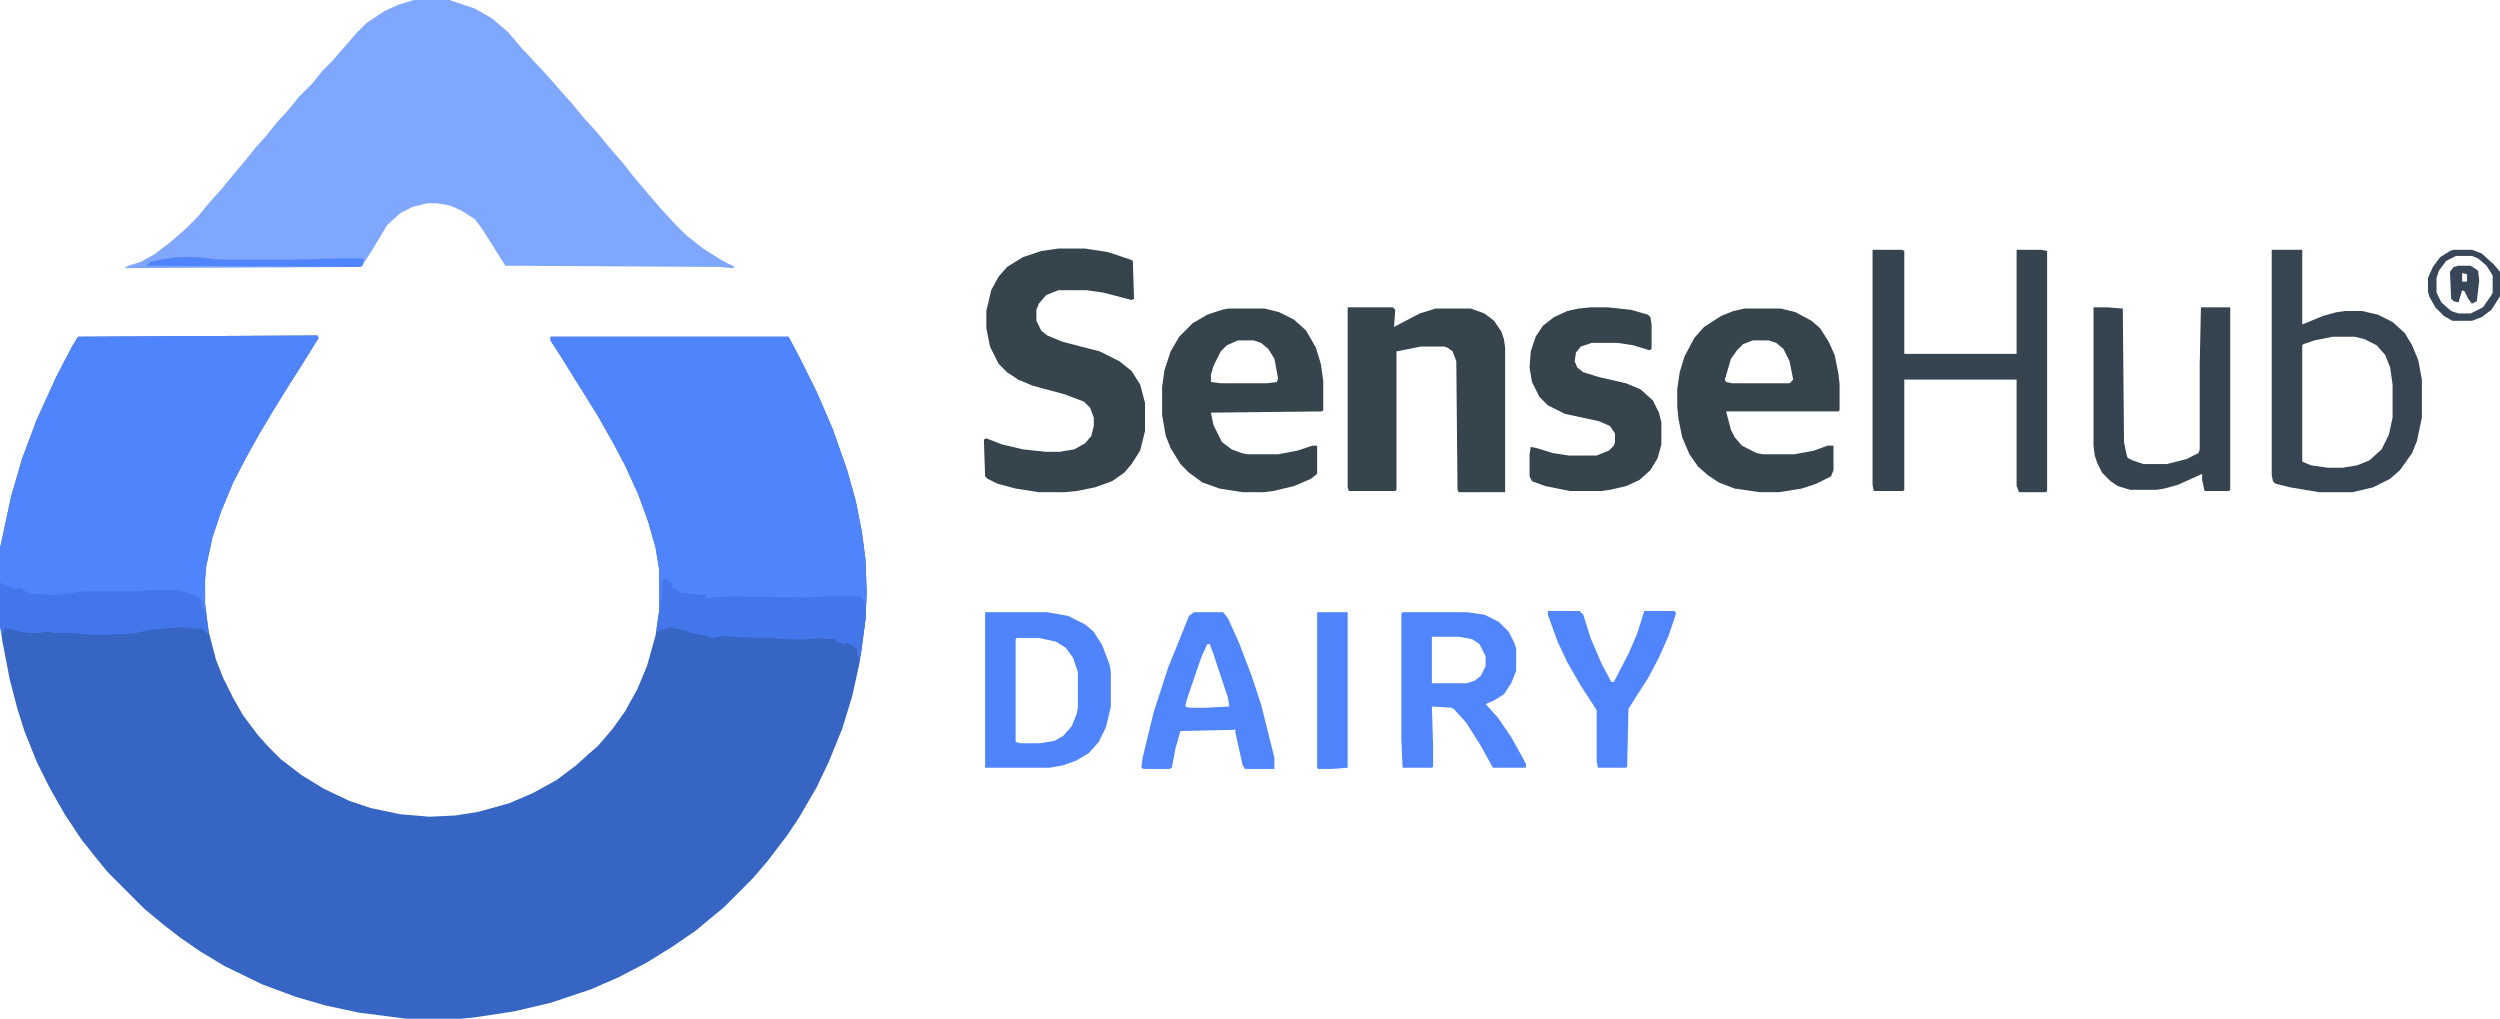
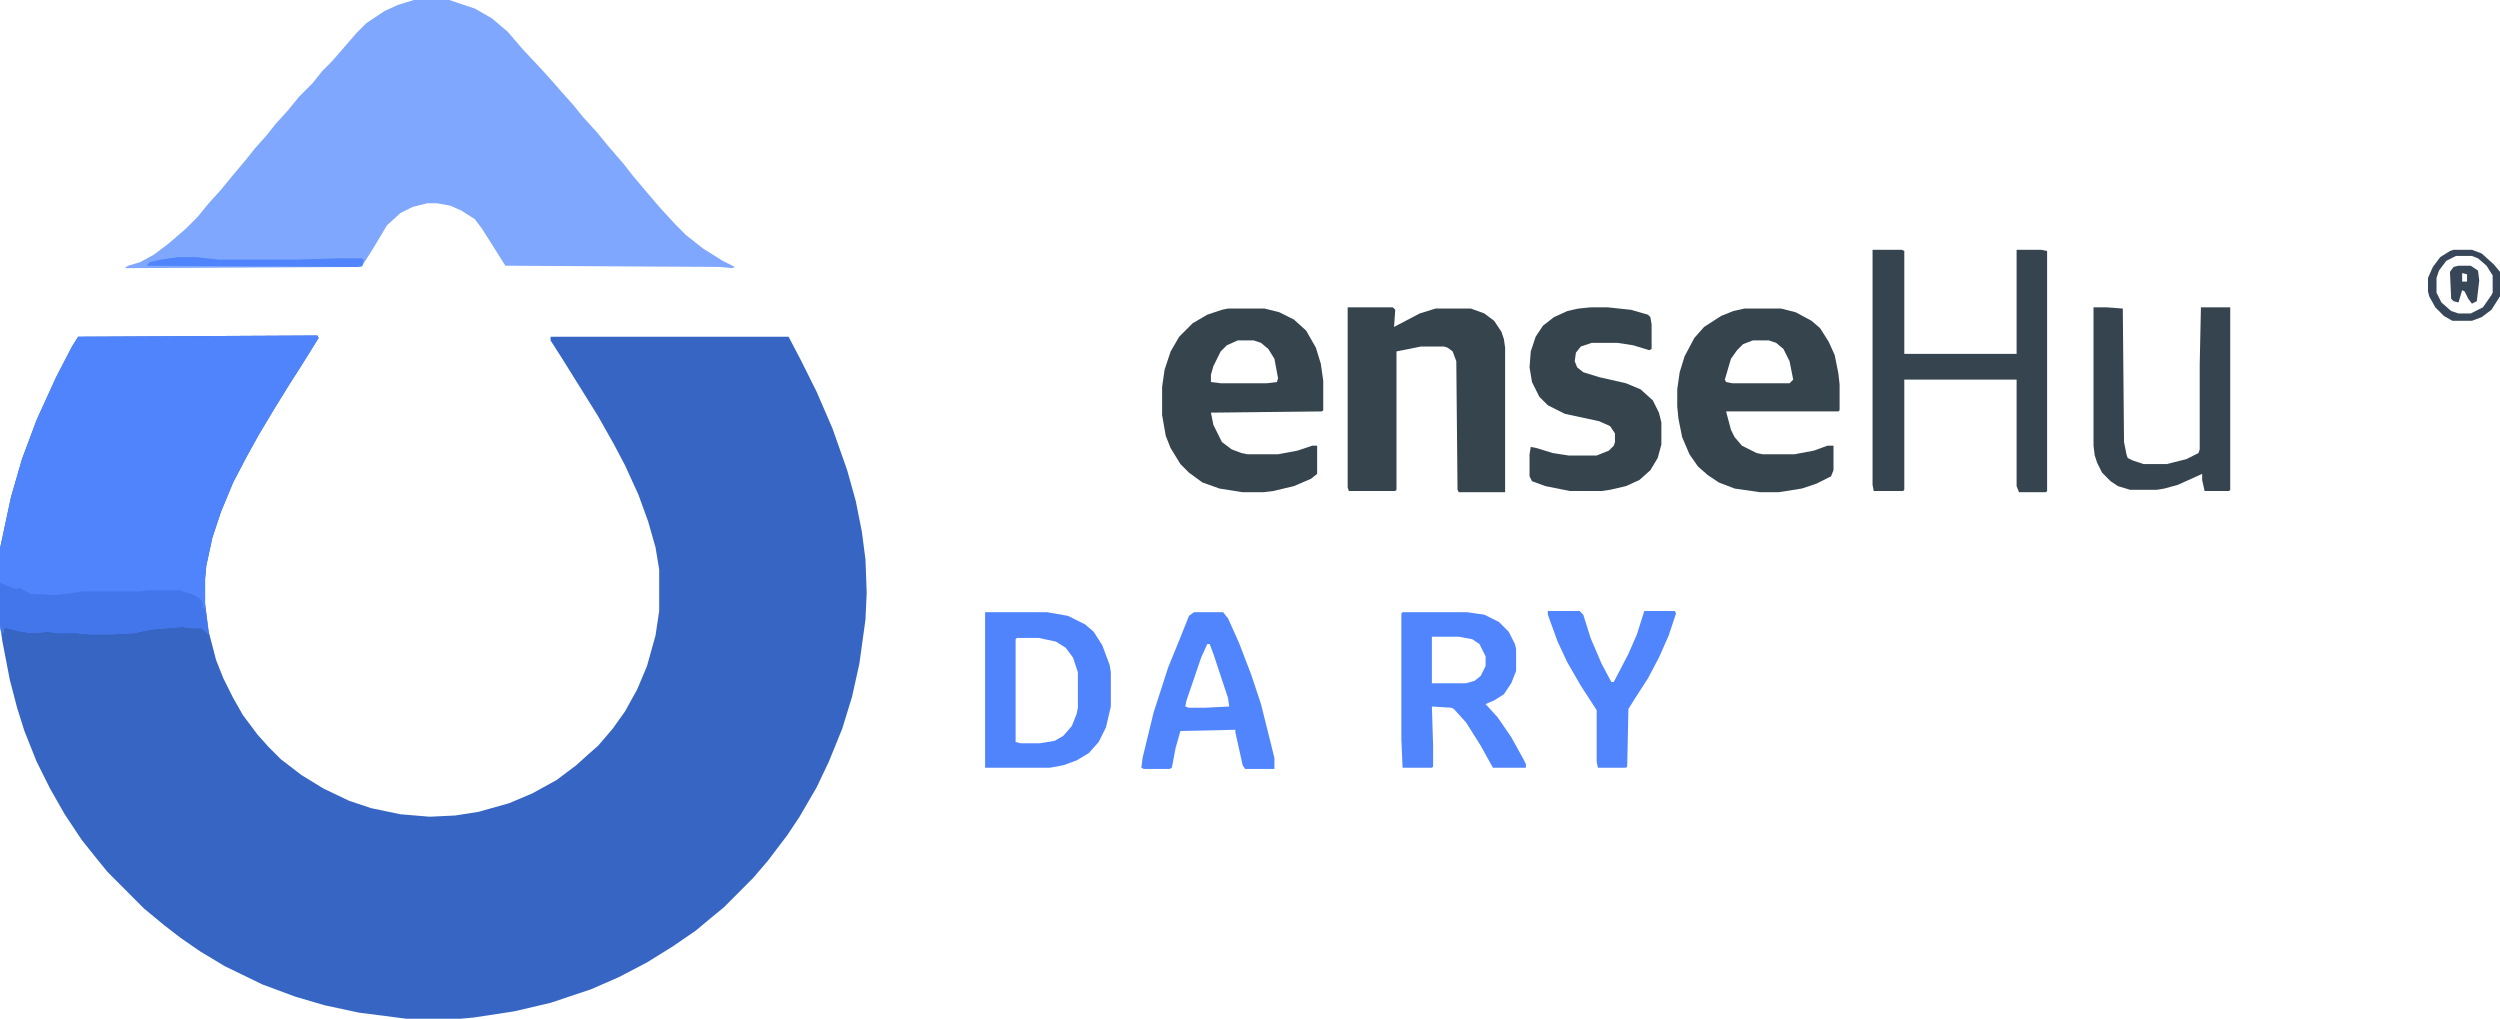
<svg xmlns="http://www.w3.org/2000/svg" viewBox="-1132.57 235.733 400 163" width="400" height="163">
  <path d="M -1081.788 289.413 L -1081.594 289.805 L -1084.523 294.507 L -1086.28 297.25 L -1088.82 301.364 L -1091.163 305.282 L -1093.116 308.809 L -1095.265 312.923 L -1097.219 317.625 L -1098.585 321.739 L -1099.562 326.245 L -1099.757 328.4 L -1099.757 332.318 L -1099.172 336.824 L -1097.999 341.33 L -1096.828 344.269 L -1095.265 347.404 L -1093.703 350.146 L -1091.359 353.281 L -1089.601 355.24 L -1087.648 357.199 L -1084.327 359.746 L -1080.812 361.901 L -1076.711 363.86 L -1073.195 365.036 L -1068.507 366.015 L -1063.819 366.407 L -1059.718 366.211 L -1056.008 365.624 L -1051.125 364.252 L -1047.414 362.685 L -1043.507 360.53 L -1040.383 358.179 L -1038.43 356.416 L -1036.866 355.044 L -1034.523 352.302 L -1032.57 349.559 L -1030.617 346.032 L -1029.054 342.31 L -1027.687 337.412 L -1027.101 333.494 L -1027.101 326.833 L -1027.687 323.306 L -1028.859 319.192 L -1030.421 314.882 L -1032.57 310.18 L -1034.327 306.85 L -1036.866 302.344 L -1042.726 292.94 L -1044.484 290.197 L -1044.484 289.609 L -1006.398 289.609 L -1004.445 293.332 L -1001.906 298.425 L -999.367 304.303 L -997.023 310.964 L -995.656 315.862 L -994.679 320.759 L -994.093 325.265 L -993.898 330.555 L -994.093 334.865 L -995.07 341.918 L -996.241 347.208 L -997.805 352.302 L -999.953 357.591 L -1001.906 361.705 L -1004.641 366.407 L -1006.594 369.346 L -1009.718 373.46 L -1012.062 376.203 L -1016.749 380.905 L -1018.898 382.668 L -1021.242 384.627 L -1024.953 387.174 L -1029.054 389.721 L -1033.547 392.072 L -1038.039 394.031 L -1044.484 396.186 L -1050.343 397.558 L -1056.789 398.537 L -1058.938 398.733 L -1067.531 398.733 L -1075.148 397.753 L -1080.617 396.578 L -1085.304 395.207 L -1090.578 393.247 L -1096.633 390.309 L -1100.538 387.958 L -1103.664 385.803 L -1106.203 383.844 L -1109.523 381.101 L -1115.383 375.223 L -1117.14 373.068 L -1119.484 370.13 L -1122.219 366.015 L -1124.562 361.901 L -1126.711 357.591 L -1128.664 352.693 L -1129.835 348.971 L -1131.008 344.465 L -1132.179 338.392 L -1132.57 335.649 L -1132.57 323.502 L -1130.812 315.274 L -1129.054 309.201 L -1126.711 302.931 L -1123.586 296.074 L -1121.046 291.177 L -1120.069 289.609 L -1081.788 289.413 Z" fill="#3665C4" transform="matrix(1, 0, 0, 1, 0, 1.4210854715202004e-14)" />
  <path d="M -1066.359 235.733 L -1060.695 235.733 L -1056.594 237.104 L -1053.859 238.672 L -1051.32 240.827 L -1048.976 243.57 L -1045.851 246.9 L -1044.093 248.859 L -1042.726 250.427 L -1040.969 252.386 L -1039.21 254.541 L -1037.062 256.892 L -1035.304 259.047 L -1032.765 261.985 L -1031.398 263.749 L -1029.25 266.295 L -1026.906 269.038 L -1024.562 271.585 L -1022.805 273.348 L -1020.07 275.503 L -1016.945 277.463 L -1014.992 278.442 L -1015.383 278.638 L -1017.531 278.442 L -1051.711 278.246 L -1054.055 274.524 L -1055.421 272.369 L -1056.594 270.802 L -1058.742 269.43 L -1060.5 268.646 L -1062.648 268.255 L -1064.21 268.255 L -1066.554 268.842 L -1068.507 269.822 L -1070.655 271.781 L -1072.999 275.699 L -1074.758 278.442 L -1112.648 278.638 L -1112.062 278.246 L -1110.109 277.658 L -1107.961 276.483 L -1105.617 274.72 L -1102.882 272.369 L -1100.929 270.41 L -1099.172 268.255 L -1097.219 266.1 L -1095.46 263.945 L -1093.312 261.398 L -1091.75 259.439 L -1089.992 257.479 L -1088.429 255.52 L -1086.476 253.365 L -1084.718 251.21 L -1082.57 249.055 L -1081.008 247.096 L -1079.444 245.529 L -1078.078 243.961 L -1075.538 241.023 L -1073.976 239.455 L -1071.046 237.496 L -1068.898 236.517 L -1066.359 235.733 Z" fill="#7FA7FD" transform="matrix(1, 0, 0, 1, 0, 1.4210854715202004e-14)" />
-   <path d="M -1044.484 289.609 L -1006.398 289.609 L -1004.445 293.332 L -1001.906 298.425 L -999.367 304.303 L -997.023 310.964 L -995.656 315.862 L -994.679 320.759 L -994.093 325.265 L -993.898 330.555 L -994.093 334.865 L -994.875 340.743 L -995.265 340.939 L -995.461 339.567 L -995.852 339.175 L -996.632 338.783 L -997.218 338.392 L -997.414 338.783 L -998.781 338.392 L -998.781 338 L -1001.711 337.804 L -1003.273 338 L -1006.203 338 L -1009.133 337.804 L -1015.773 337.608 L -1016.164 337.412 L -1017.922 337.608 L -1018.702 337.804 L -1019.484 337.412 L -1021.828 337.02 L -1023.39 336.433 L -1024.758 336.237 L -1025.343 336.041 L -1026.32 336.433 L -1027.101 336.433 L -1027.297 337.02 L -1027.491 336.237 L -1027.101 333.494 L -1027.101 326.833 L -1027.687 323.306 L -1028.859 319.192 L -1030.421 314.882 L -1032.57 310.18 L -1034.327 306.85 L -1036.866 302.344 L -1042.726 292.94 L -1044.484 290.197 L -1044.484 289.609 Z" fill="#4F84FD" transform="matrix(1, 0, 0, 1, 0, 1.4210854715202004e-14)" />
  <path d="M -1081.788 289.413 L -1081.594 289.805 L -1084.523 294.507 L -1086.28 297.25 L -1088.82 301.364 L -1091.163 305.282 L -1093.116 308.809 L -1095.265 312.923 L -1097.219 317.625 L -1098.585 321.739 L -1099.562 326.245 L -1099.757 328.4 L -1099.757 332.318 L -1099.172 337.216 L -1100.343 336.237 L -1101.906 336.237 L -1103.468 336.041 L -1108.351 336.433 L -1111.085 337.02 L -1114.601 337.216 L -1118.312 337.216 L -1120.46 337.02 L -1123.39 337.02 L -1124.952 336.824 L -1127.492 337.02 L -1129.054 336.824 L -1131.398 336.237 L -1131.984 336.237 L -1131.984 337.02 L -1132.375 337.02 L -1132.57 335.649 L -1132.57 323.502 L -1130.812 315.274 L -1129.054 309.201 L -1126.711 302.931 L -1123.586 296.074 L -1121.046 291.177 L -1120.069 289.609 L -1081.788 289.413 Z" fill="#4F84FD" transform="matrix(1, 0, 0, 1, 0, 1.4210854715202004e-14)" />
-   <path d="M -963.234 275.503 L -958.937 275.503 L -955.227 276.091 L -951.711 277.267 L -951.32 277.463 L -951.124 283.536 L -951.515 283.732 L -956.007 282.556 L -958.742 282.164 L -963.234 282.164 L -965.187 282.948 L -966.359 284.32 L -966.749 285.299 L -966.749 287.062 L -965.969 288.63 L -964.992 289.413 L -962.648 290.393 L -956.593 291.96 L -953.468 293.527 L -951.515 295.095 L -950.148 297.25 L -949.367 300.189 L -949.367 304.695 L -950.148 307.829 L -951.515 309.984 L -952.687 311.356 L -954.64 312.727 L -957.375 313.707 L -960.304 314.294 L -962.257 314.49 L -966.359 314.49 L -970.07 313.902 L -973 313.119 L -974.562 312.335 L -974.953 311.943 L -975.148 306.066 L -974.758 305.87 L -972.218 306.85 L -968.898 307.633 L -965.187 308.025 L -963.039 308.025 L -960.695 307.633 L -958.937 306.654 L -957.96 305.478 L -957.569 303.911 L -957.569 302.539 L -958.156 300.972 L -959.133 299.993 L -962.257 298.817 L -967.335 297.446 L -969.679 296.466 L -971.437 295.291 L -972.805 293.919 L -974.171 291.177 L -974.758 288.238 L -974.758 285.495 L -973.976 282.164 L -972.805 280.009 L -971.437 278.442 L -968.898 276.875 L -965.969 275.895 L -963.234 275.503 Z" fill="#36444D" transform="matrix(1, 0, 0, 1, 0, 1.4210854715202004e-14)" />
  <path d="M -916.944 284.907 L -909.719 284.907 L -909.328 285.299 L -909.523 288.042 L -905.422 285.887 L -902.883 285.103 L -897.218 285.103 L -895.07 285.887 L -893.508 287.062 L -892.335 288.826 L -891.945 290.001 L -891.75 291.372 L -891.75 314.49 L -899.171 314.49 L -899.367 314.098 L -899.562 293.527 L -900.148 291.96 L -900.93 291.372 L -901.515 291.177 L -905.227 291.177 L -909.133 291.96 L -909.133 314.098 L -909.328 314.294 L -916.75 314.294 L -916.944 313.707 L -916.944 284.907 Z" fill="#36444E" transform="matrix(1, 0, 0, 1, 0, 1.4210854715202004e-14)" />
  <path d="M -853.469 285.103 L -847.609 285.103 L -845.265 285.691 L -842.726 287.062 L -841.359 288.238 L -839.992 290.393 L -839.015 292.548 L -838.429 295.487 L -838.234 297.25 L -838.234 301.364 L -838.429 301.56 L -856.398 301.56 L -855.617 304.499 L -855.031 305.674 L -853.859 307.045 L -851.515 308.221 L -850.539 308.417 L -845.46 308.417 L -842.336 307.829 L -840.188 307.045 L -839.211 307.045 L -839.211 310.964 L -839.602 311.943 L -841.945 313.119 L -844.289 313.902 L -848 314.49 L -850.93 314.49 L -855.031 313.902 L -857.57 312.923 L -859.328 311.747 L -860.89 310.376 L -862.258 308.417 L -863.429 305.674 L -864.015 302.735 L -864.211 300.776 L -864.211 298.033 L -863.82 295.291 L -863.038 292.744 L -861.476 289.805 L -859.914 288.042 L -857.179 286.279 L -855.226 285.495 L -853.469 285.103 Z M -852.101 290.197 L -853.664 290.785 L -854.64 291.764 L -855.617 293.136 L -856.593 296.466 L -856.398 296.858 L -855.422 297.054 L -846.242 297.054 L -845.656 296.466 L -846.242 293.527 L -847.218 291.568 L -848.39 290.589 L -849.562 290.197 L -852.101 290.197 Z" fill="#36444D" transform="matrix(1, 0, 0, 1, 0, 1.4210854715202004e-14)" />
  <path d="M -936.086 285.103 L -930.227 285.103 L -927.883 285.691 L -925.539 286.866 L -923.586 288.63 L -922.023 291.372 L -921.242 293.919 L -920.851 296.662 L -920.851 301.364 L -921.047 301.56 L -938.82 301.756 L -938.429 303.715 L -937.063 306.458 L -935.499 307.633 L -933.937 308.221 L -932.96 308.417 L -928.078 308.417 L -924.953 307.829 L -922.609 307.045 L -921.827 307.045 L -921.827 311.552 L -922.804 312.335 L -925.539 313.511 L -928.859 314.294 L -930.422 314.49 L -933.742 314.49 L -937.452 313.902 L -940.187 312.923 L -942.335 311.356 L -943.703 309.984 L -945.265 307.437 L -946.047 305.478 L -946.632 302.148 L -946.632 297.642 L -946.242 294.899 L -945.265 291.96 L -943.899 289.609 L -941.749 287.454 L -939.406 286.083 L -937.063 285.299 L -936.086 285.103 Z M -934.523 290.197 L -936.281 290.981 L -937.257 291.96 L -938.429 294.311 L -938.82 295.683 L -938.82 296.858 L -937.257 297.054 L -929.836 297.054 L -928.273 296.858 L -928.078 296.27 L -928.663 293.136 L -929.64 291.568 L -930.812 290.589 L -931.984 290.197 L -934.523 290.197 Z" fill="#36444E" transform="matrix(1, 0, 0, 1, 0, 1.4210854715202004e-14)" />
  <path d="M -832.961 275.699 L -828.273 275.699 L -827.883 275.895 L -827.883 292.352 L -809.914 292.352 L -809.914 275.699 L -806.008 275.699 L -805.031 275.895 L -805.031 314.294 L -805.226 314.49 L -809.523 314.49 L -809.914 313.511 L -809.914 296.466 L -827.883 296.466 L -827.883 314.098 L -828.078 314.294 L -832.766 314.294 L -832.961 313.315 L -832.961 275.699 Z" fill="#36444F" transform="matrix(1, 0, 0, 1, 0, 1.4210854715202004e-14)" />
-   <path d="M -769.093 275.699 L -764.211 275.699 L -764.211 287.65 L -760.891 286.279 L -758.742 285.691 L -757.375 285.495 L -754.64 285.495 L -752.102 286.083 L -749.758 287.258 L -747.804 289.021 L -746.633 290.981 L -745.656 293.332 L -745.07 296.466 L -745.07 302.539 L -745.851 306.262 L -746.633 308.221 L -748.586 310.964 L -750.148 312.335 L -752.882 313.707 L -756.203 314.49 L -761.476 314.49 L -766.164 313.707 L -768.507 313.119 L -768.898 312.727 L -769.093 311.747 L -769.093 275.699 Z M -759.328 289.609 L -762.258 290.197 L -764.015 290.785 L -764.211 290.981 L -764.211 309.592 L -762.844 310.18 L -760.109 310.572 L -757.765 310.572 L -755.422 310.18 L -753.469 309.396 L -751.516 307.633 L -750.343 305.282 L -749.758 302.539 L -749.758 297.25 L -750.148 294.507 L -750.929 292.548 L -752.296 290.981 L -754.25 290.001 L -755.812 289.609 L -759.328 289.609 Z" fill="#364551" transform="matrix(1, 0, 0, 1, 0, 1.4210854715202004e-14)" />
  <path d="M -878.078 284.907 L -875.344 284.907 L -871.633 285.299 L -868.898 286.083 L -868.508 286.475 L -868.312 287.65 L -868.312 291.568 L -868.703 291.764 L -871.242 290.981 L -873.781 290.589 L -877.883 290.589 L -879.64 291.177 L -880.422 292.156 L -880.617 293.527 L -880.226 294.507 L -879.249 295.291 L -876.71 296.074 L -872.414 297.054 L -870.07 298.033 L -868.117 299.797 L -867.141 301.756 L -866.75 303.323 L -866.75 306.85 L -867.335 309.005 L -868.508 310.964 L -870.265 312.531 L -872.414 313.511 L -874.953 314.098 L -876.32 314.294 L -881.398 314.294 L -885.305 313.511 L -887.453 312.727 L -887.843 311.943 L -887.843 308.417 L -887.648 307.241 L -886.672 307.437 L -884.132 308.221 L -881.593 308.613 L -877.101 308.613 L -875.148 307.829 L -874.367 307.045 L -874.171 306.458 L -874.171 305.086 L -874.953 303.911 L -876.71 303.127 L -882.179 301.952 L -884.914 300.58 L -886.281 299.209 L -887.453 296.858 L -887.843 294.507 L -887.648 291.96 L -886.867 289.609 L -885.695 287.846 L -883.937 286.475 L -881.789 285.495 L -880.031 285.103 L -878.078 284.907 Z" fill="#36444E" transform="matrix(1, 0, 0, 1, 0, 1.4210854715202004e-14)" />
  <path d="M -797.609 284.907 L -795.46 284.907 L -792.921 285.103 L -792.727 306.458 L -792.336 308.417 L -792.141 309.005 L -791.359 309.396 L -789.601 309.984 L -785.891 309.984 L -782.765 309.201 L -780.812 308.221 L -780.617 307.633 L -780.617 294.115 L -780.422 284.907 L -775.734 284.907 L -775.734 314.098 L -775.929 314.294 L -779.835 314.294 L -780.226 312.531 L -780.226 311.552 L -784.132 313.315 L -786.281 313.902 L -787.453 314.098 L -791.75 314.098 L -793.703 313.511 L -794.875 312.727 L -796.242 311.356 L -797.024 309.788 L -797.413 308.613 L -797.609 307.045 L -797.609 284.907 Z" fill="#364450" transform="matrix(1, 0, 0, 1, 0, 1.4210854715202004e-14)" />
  <path d="M -974.953 333.69 L -964.992 333.69 L -961.672 334.277 L -958.937 335.649 L -957.569 336.824 L -956.203 338.979 L -955.031 342.114 L -954.836 343.289 L -954.836 348.775 L -955.616 352.106 L -956.789 354.457 L -958.351 356.22 L -960.304 357.395 L -962.452 358.179 L -964.601 358.571 L -974.953 358.571 L -974.953 333.69 Z M -969.875 337.804 L -970.07 338 L -970.07 354.457 L -969.288 354.652 L -966.164 354.652 L -963.82 354.261 L -962.452 353.477 L -961.086 351.91 L -960.304 349.951 L -960.109 348.971 L -960.109 343.289 L -960.89 340.939 L -962.062 339.371 L -963.625 338.392 L -966.359 337.804 L -969.875 337.804 Z" fill="#5084FD" transform="matrix(1, 0, 0, 1, 0, 1.4210854715202004e-14)" />
  <path d="M -908.156 333.69 L -897.804 333.69 L -895.07 334.082 L -892.726 335.257 L -891.164 336.824 L -890.187 338.783 L -889.991 339.567 L -889.991 343.094 L -890.773 345.053 L -891.945 346.816 L -893.508 347.795 L -894.874 348.383 L -892.921 350.538 L -890.773 353.673 L -888.82 357.199 L -888.429 357.983 L -888.429 358.571 L -893.703 358.571 L -895.656 355.044 L -898 351.322 L -899.953 349.167 L -900.344 348.971 L -903.468 348.775 L -903.274 355.044 L -903.274 358.375 L -903.468 358.571 L -908.156 358.571 L -908.351 354.065 L -908.351 333.886 L -908.156 333.69 Z M -903.468 337.608 L -903.468 345.053 L -898 345.053 L -896.632 344.661 L -895.656 343.877 L -894.874 342.31 L -894.874 340.743 L -895.851 338.783 L -897.023 338 L -899.171 337.608 L -903.468 337.608 Z" fill="#5085FD" transform="matrix(1, 0, 0, 1, 0, 1.4210854715202004e-14)" />
  <path d="M -941.555 333.69 L -936.867 333.69 L -936.086 334.669 L -934.328 338.588 L -932.375 343.681 L -930.812 348.383 L -928.663 357.003 L -928.663 358.767 L -933.351 358.767 L -933.742 358.179 L -934.914 352.889 L -934.914 352.497 L -943.703 352.693 L -944.484 355.436 L -945.07 358.571 L -945.461 358.767 L -949.562 358.767 L -949.953 358.571 L -949.758 357.003 L -948 349.755 L -945.656 342.506 L -943.899 338.196 L -942.335 334.277 L -941.555 333.69 Z M -939.406 338.783 L -940.382 340.939 L -942.726 347.795 L -942.922 348.775 L -942.335 348.971 L -939.796 348.971 L -935.89 348.775 L -936.086 347.404 L -938.429 340.351 L -939.016 338.783 L -939.406 338.783 Z" fill="#5085FD" transform="matrix(1, 0, 0, 1, 0, 1.4210854715202004e-14)" />
-   <path d="M -1026.32 328.4 L -1025.538 328.596 L -1025.538 328.988 L -1024.953 328.988 L -1024.953 329.771 L -1024.367 329.967 L -1023.781 330.555 L -1019.679 330.947 L -1019.679 331.535 L -1018.702 331.339 L -1014.992 331.143 L -1003.859 331.339 L -1000.538 331.143 L -995.07 331.143 L -994.093 332.122 L -994.093 334.865 L -994.875 340.743 L -995.265 340.939 L -995.461 339.567 L -995.852 339.175 L -996.632 338.783 L -997.218 338.392 L -997.414 338.783 L -998.781 338.392 L -998.781 338 L -1001.711 337.804 L -1003.273 338 L -1006.203 338 L -1009.133 337.804 L -1015.773 337.608 L -1016.164 337.412 L -1017.922 337.608 L -1018.702 337.804 L -1019.484 337.412 L -1021.828 337.02 L -1023.39 336.433 L -1024.758 336.237 L -1025.343 336.041 L -1026.32 336.433 L -1027.101 336.433 L -1027.297 337.02 L -1027.491 336.237 L -1026.711 330.947 L -1026.515 328.596 L -1026.32 328.4 Z" fill="#4476EB" transform="matrix(1, 0, 0, 1, 0, 1.4210854715202004e-14)" />
  <path d="M -1132.57 328.988 L -1131.593 329.38 L -1130.031 329.967 L -1129.445 329.771 L -1127.687 330.751 L -1123.586 330.947 L -1120.656 330.555 L -1119.289 330.359 L -1110.304 330.359 L -1108.741 330.163 L -1103.859 330.163 L -1101.515 330.947 L -1100.538 331.535 L -1100.148 332.122 L -1100.148 333.102 L -1099.757 333.102 L -1099.172 337.216 L -1100.343 336.237 L -1101.906 336.237 L -1103.468 336.041 L -1108.351 336.433 L -1111.085 337.02 L -1114.601 337.216 L -1118.312 337.216 L -1120.46 337.02 L -1123.39 337.02 L -1124.952 336.824 L -1127.492 337.02 L -1129.054 336.824 L -1131.398 336.237 L -1131.984 336.237 L -1131.984 337.02 L -1132.375 337.02 L -1132.57 335.649 L -1132.57 328.988 Z" fill="#4476EB" transform="matrix(1, 0, 0, 1, 0, 1.4210854715202004e-14)" />
  <path d="M -884.914 333.494 L -879.836 333.494 L -879.249 334.082 L -878.078 337.804 L -876.32 341.918 L -874.757 344.857 L -874.367 344.857 L -872.023 340.351 L -870.656 337.216 L -869.485 333.494 L -864.602 333.494 L -864.406 333.886 L -865.578 337.412 L -867.141 340.939 L -868.898 344.269 L -871.047 347.6 L -872.023 349.167 L -872.218 358.375 L -872.414 358.571 L -876.906 358.571 L -877.101 357.591 L -877.101 349.363 L -879.64 345.445 L -881.789 341.722 L -883.351 338.392 L -884.914 334.082 L -884.914 333.494 Z" fill="#5085FD" transform="matrix(1, 0, 0, 1, 0, 1.4210854715202004e-14)" />
-   <path d="M -921.827 333.69 L -916.944 333.69 L -916.944 358.571 L -919.484 358.767 L -921.632 358.767 L -921.827 358.571 L -921.827 333.69 Z" fill="#4F84FD" transform="matrix(1, 0, 0, 1, 0, 1.4210854715202004e-14)" />
  <path d="M -739.992 275.699 L -737.062 275.699 L -735.5 276.287 L -733.547 278.05 L -732.57 279.226 L -732.57 283.144 L -733.938 285.299 L -735.5 286.475 L -737.062 287.062 L -740.187 287.062 L -741.554 286.279 L -742.922 284.907 L -743.898 283.144 L -744.093 282.36 L -744.093 280.205 L -743.312 278.442 L -742.14 276.875 L -740.578 275.895 L -739.992 275.699 Z M -739.601 276.679 L -741.163 277.463 L -742.336 279.03 L -742.727 280.205 L -742.727 282.556 L -741.945 284.124 L -740.383 285.495 L -739.21 285.887 L -737.257 285.887 L -735.304 284.907 L -733.938 282.948 L -733.742 282.556 L -733.742 279.814 L -734.718 278.246 L -736.086 277.071 L -737.062 276.679 L -739.601 276.679 Z" fill="#374759" transform="matrix(1, 0, 0, 1, 0, 1.4210854715202004e-14)" />
  <path d="M -1104.055 276.875 L -1101.125 276.875 L -1097.609 277.267 L -1084.914 277.267 L -1078.468 277.071 L -1074.758 277.071 L -1074.367 277.267 L -1074.562 278.246 L -1075.343 278.442 L -1109.132 278.246 L -1108.547 277.658 L -1106.788 277.267 L -1104.055 276.875 Z" fill="#4F84FD" transform="matrix(1, 0, 0, 1, 0, 1.4210854715202004e-14)" />
  <path d="M -739.21 278.246 L -737.257 278.246 L -736.086 279.03 L -735.891 280.597 L -736.281 283.928 L -737.062 284.32 L -737.648 283.536 L -738.234 282.36 L -738.625 282.164 L -739.21 284.124 L -739.992 283.928 L -740.383 283.536 L -740.578 279.226 L -739.992 278.442 L -739.21 278.246 Z M -738.625 279.422 L -738.625 280.793 L -737.844 280.793 L -737.844 279.618 L -738.625 279.422 Z" fill="#374758" transform="matrix(1, 0, 0, 1, 0, 1.4210854715202004e-14)" />
</svg>